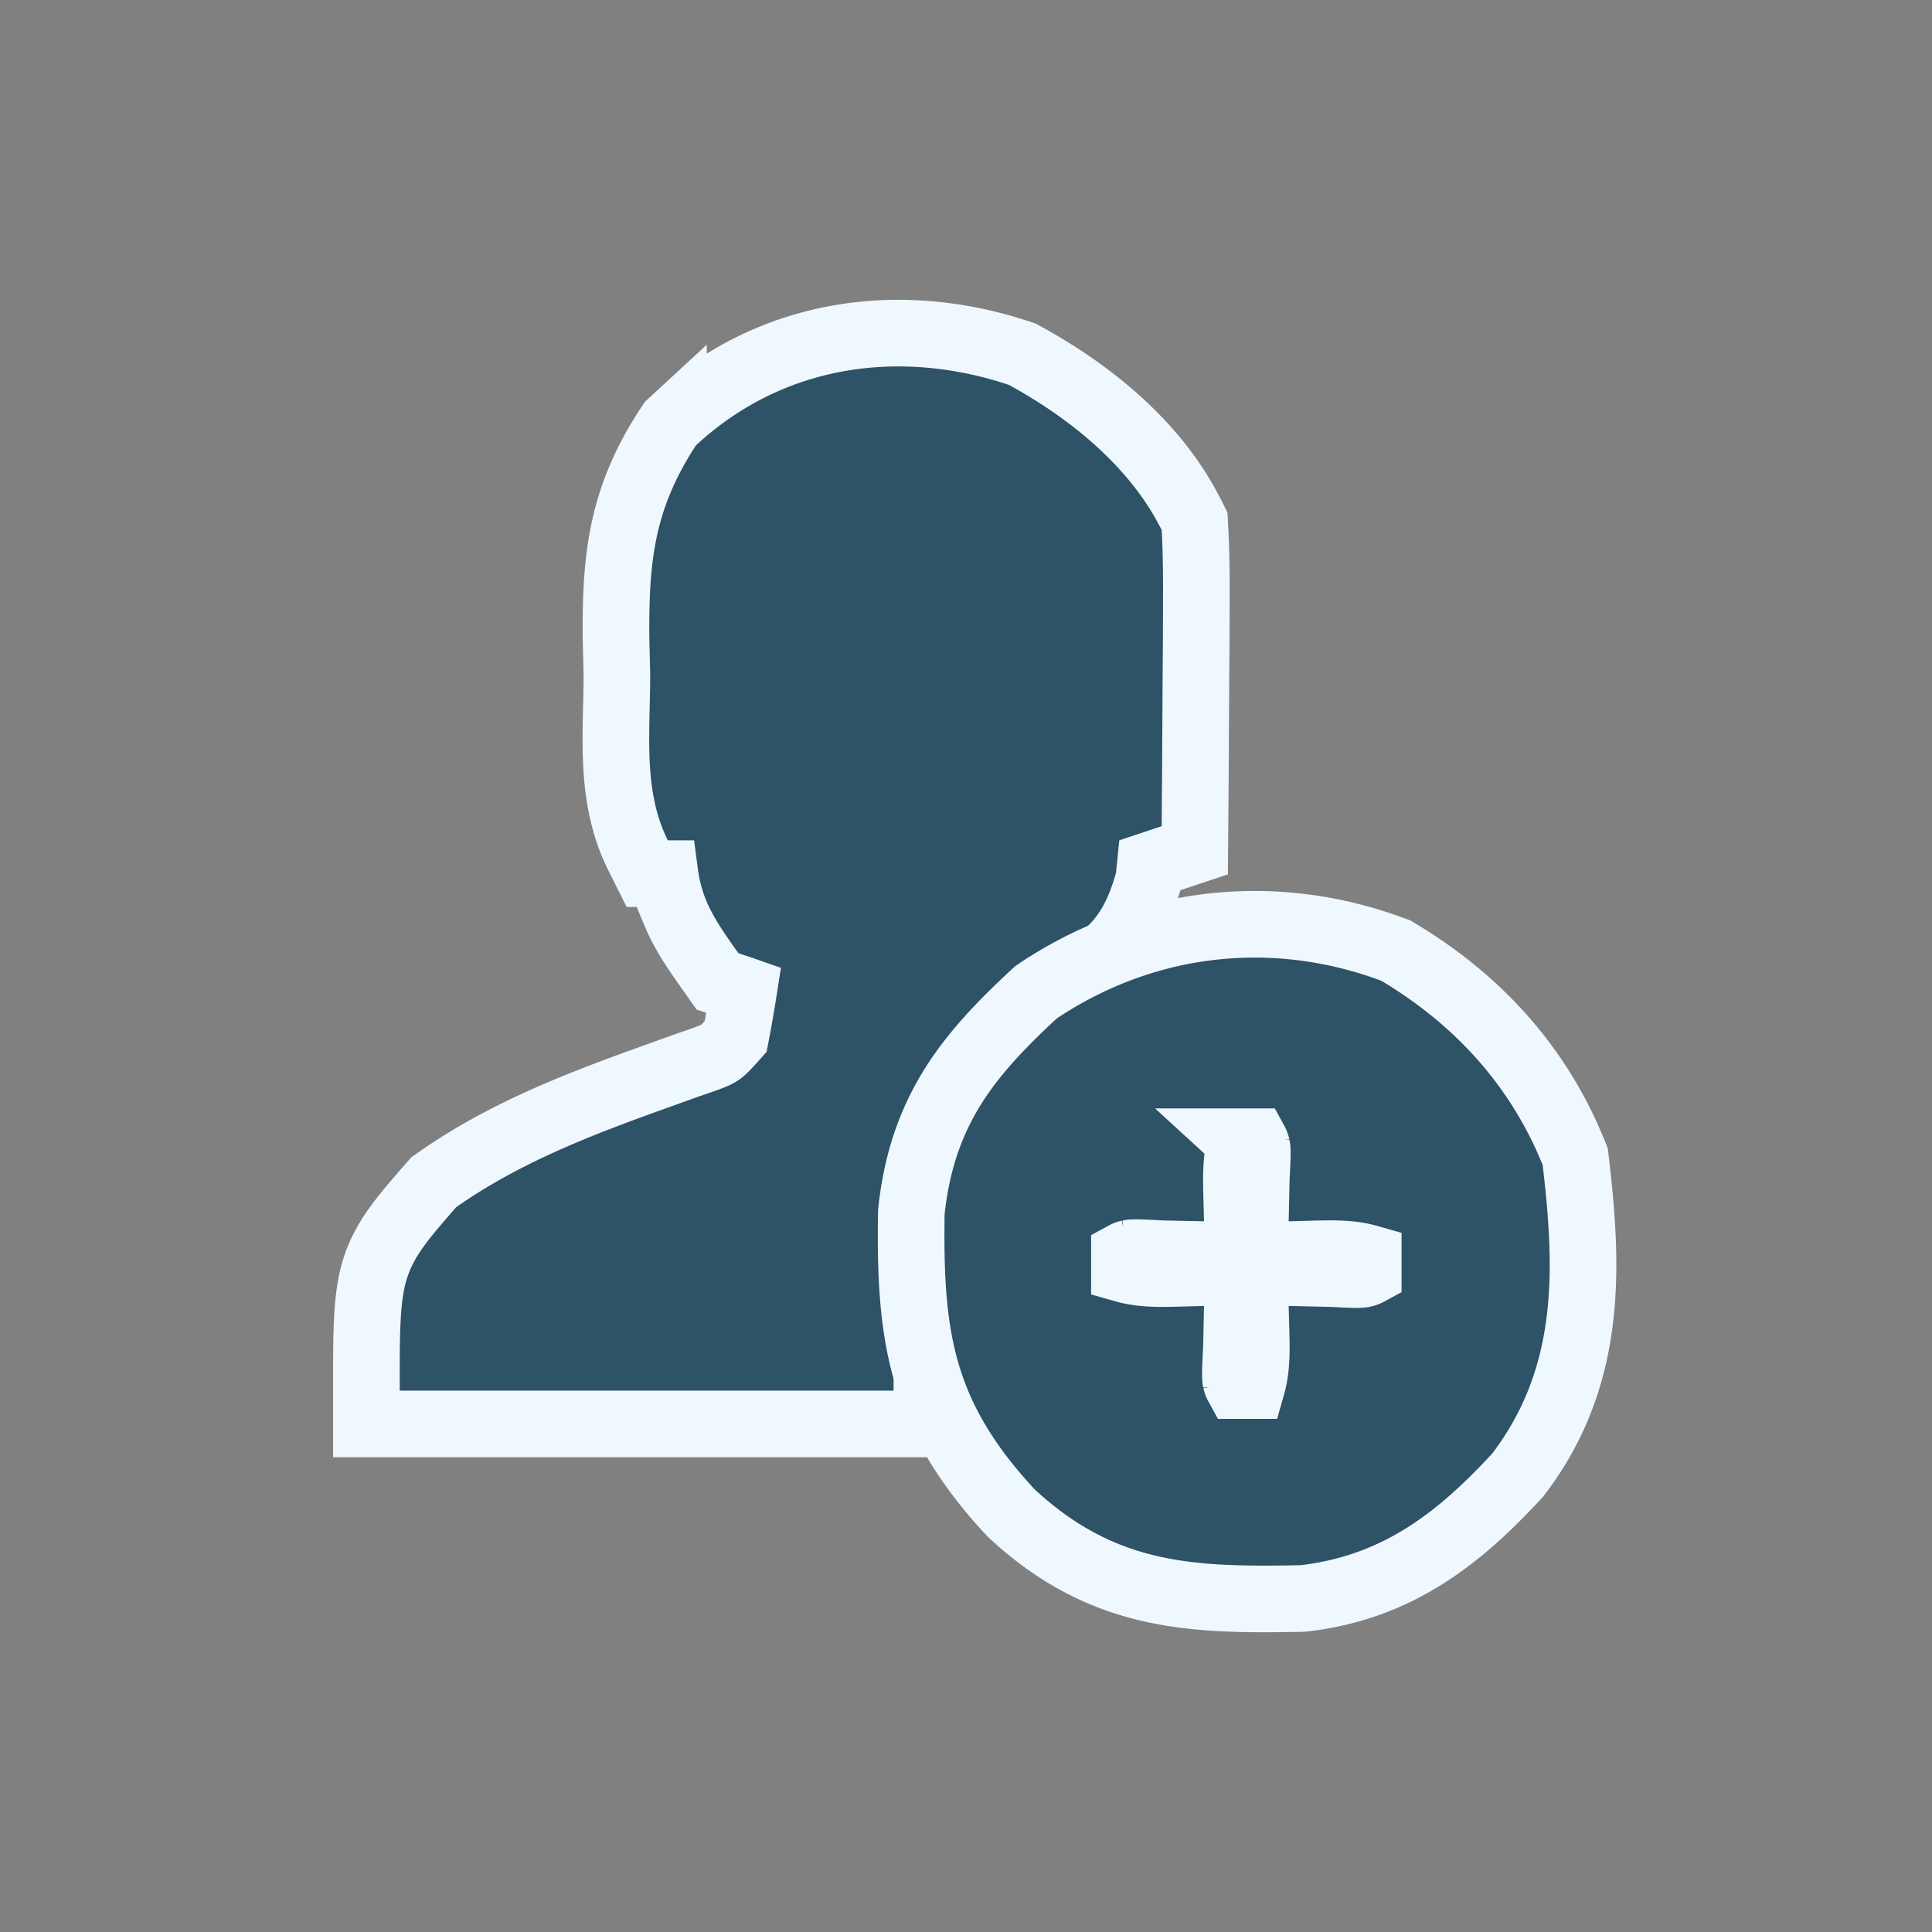
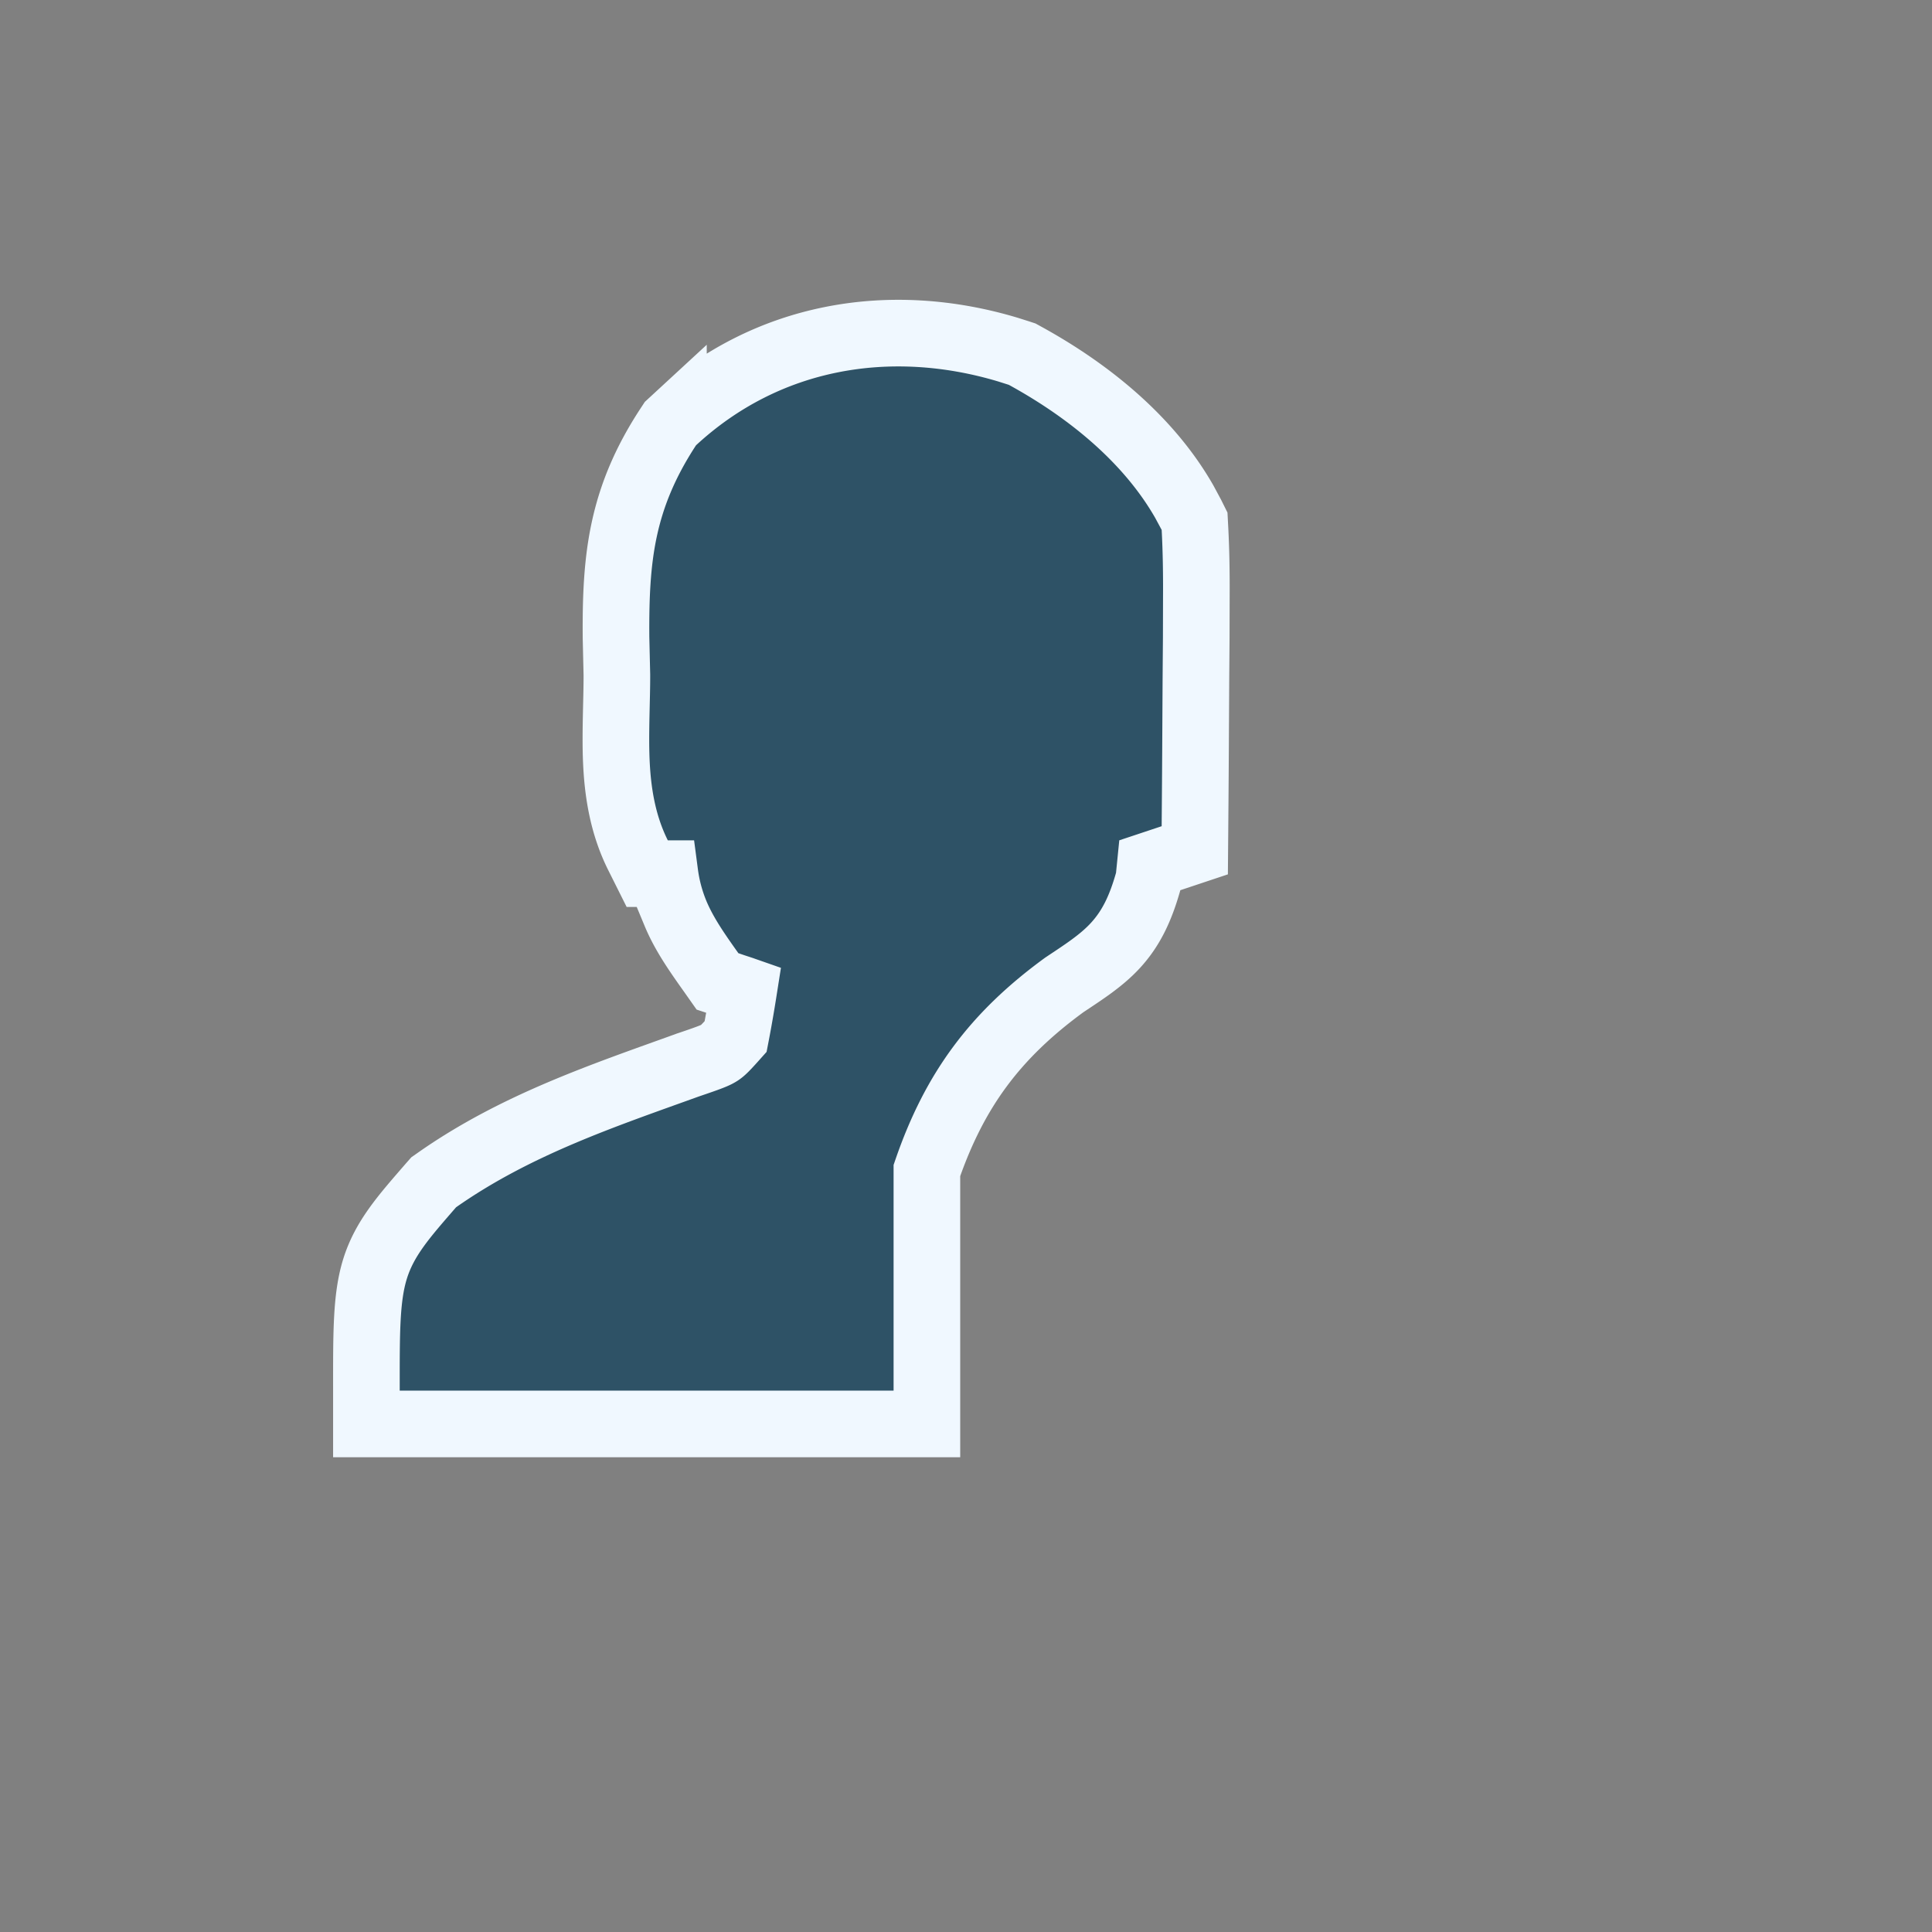
<svg xmlns="http://www.w3.org/2000/svg" width="58" height="58" fill="none" viewBox="0 0 58 58">
  <rect x="0" y="0" width="58" height="58" fill="#808080" stroke="none" />
  <path fill="#2E5266" stroke="#F0F8FF" stroke-width="2" d="M20.217 12.633c2.782-2.573 6.487-3.203 10.04-2.138l.344.109.085.028.08.044c1.807.989 3.678 2.439 4.79 4.389l.213.396.093.187.011.207c.037.7.046 1.396.042 2.084l-.003 1.21v.004l-.01 1.264-.007 1.27a879.686 879.686 0 0 1-.021 3.125l-.006.714-.678.226-.658.219-.033.33-.009.086-.023.084c-.23.81-.513 1.403-.982 1.913-.422.46-.969.807-1.533 1.183-2.08 1.518-3.296 3.16-4.126 5.572v7.609H11v-1c0-1.697-.012-2.777.256-3.646.287-.932.88-1.59 1.682-2.516l.082-.093.1-.07c2.368-1.662 5.01-2.54 7.524-3.448l.01-.004.01-.003c.658-.223.815-.285.937-.364.098-.065.187-.154.483-.486.09-.464.17-.93.243-1.394-.04-.014-.005-.003-.096-.033l-.168-.055-.048-.016-.026-.009-.026-.009-.112-.038-.311-.102-.188-.267c-.43-.605-.817-1.157-1.075-1.778a4.76 4.76 0 0 1-.317-1.19h-.53l-.276-.552c-.47-.94-.613-1.924-.652-2.836-.036-.84.02-1.87.017-2.583v-.001l-.026-1.13v-.018c-.014-2.313.144-4.117 1.567-6.289l.067-.102.09-.083Z" />
-   <path fill="#2E5266" stroke="#F0F8FF" stroke-width="2" d="M31.17 29.743c3.061-2.04 6.76-2.556 10.298-1.362l.342.121.088.032.08.048c2.223 1.334 3.963 3.15 5.051 5.528l.209.482.05.127.017.135c.371 3.172.524 6.434-1.708 9.383l-.03.04-.033.036c-1.729 1.87-3.58 3.341-6.38 3.669l-.049.005-.049.002c-3.253.06-5.93-.006-8.672-2.541l-.029-.027-.026-.028c-1.307-1.41-2.088-2.719-2.517-4.19-.42-1.443-.48-2.975-.454-4.768l.001-.047.005-.048c.16-1.463.57-2.634 1.22-3.686.64-1.033 1.49-1.912 2.46-2.812l.06-.055.066-.044Zm6.078 4.533c-.184.647-.126 1.29-.103 2.367l.023 1.044-1.044-.023-1.218-.026h-.017l-.015-.001c-.704-.038-.865-.039-.978-.016a.544.544 0 0 0-.14.053v.43c.648.184 1.292.126 2.368.102l1.044-.022-.023 1.044-.026 1.218-.001.016v.016c-.038.703-.039.865-.016.977a.539.539 0 0 0 .053.14h.43c.184-.647.126-1.291.102-2.367l-.022-1.044 1.044.022 1.217.027h.033c.704.039.865.04.977.016a.552.552 0 0 0 .14-.053v-.43c-.647-.184-1.291-.125-2.367-.102l-1.044.023.022-1.044.027-1.218v-.032c.038-.704.04-.865.016-.978a.548.548 0 0 0-.053-.14h-.43Z" />
</svg>